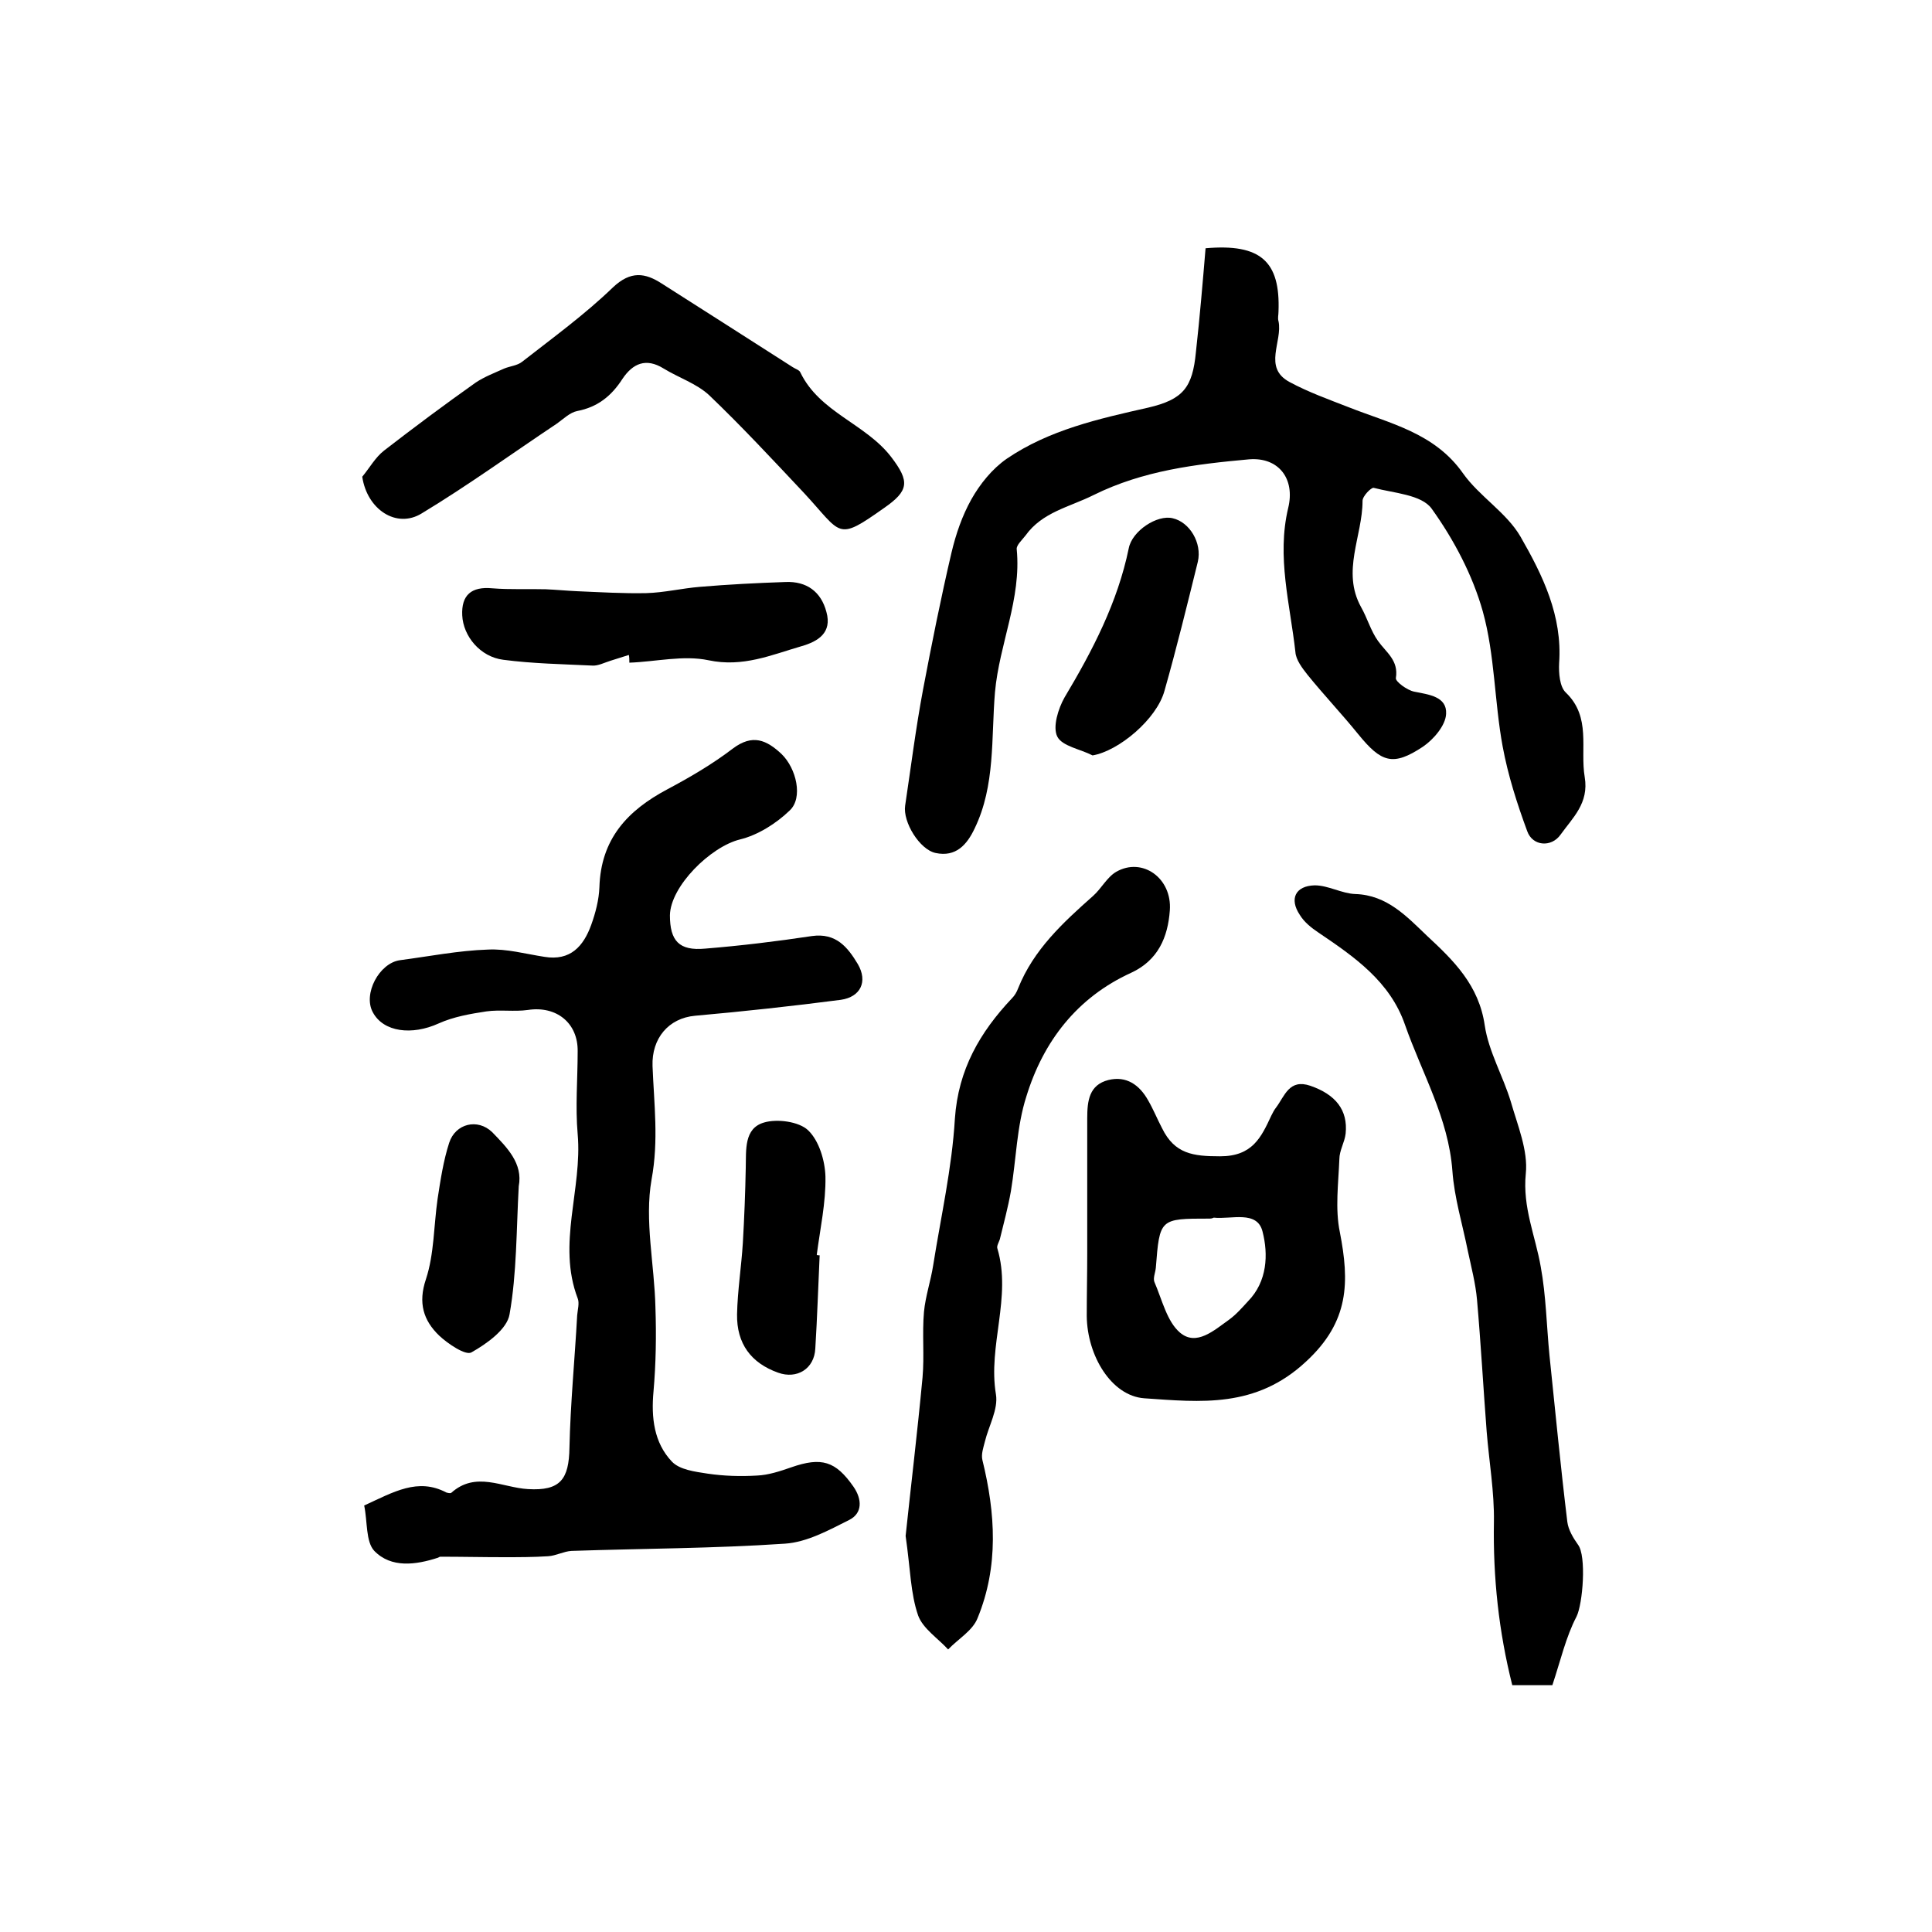
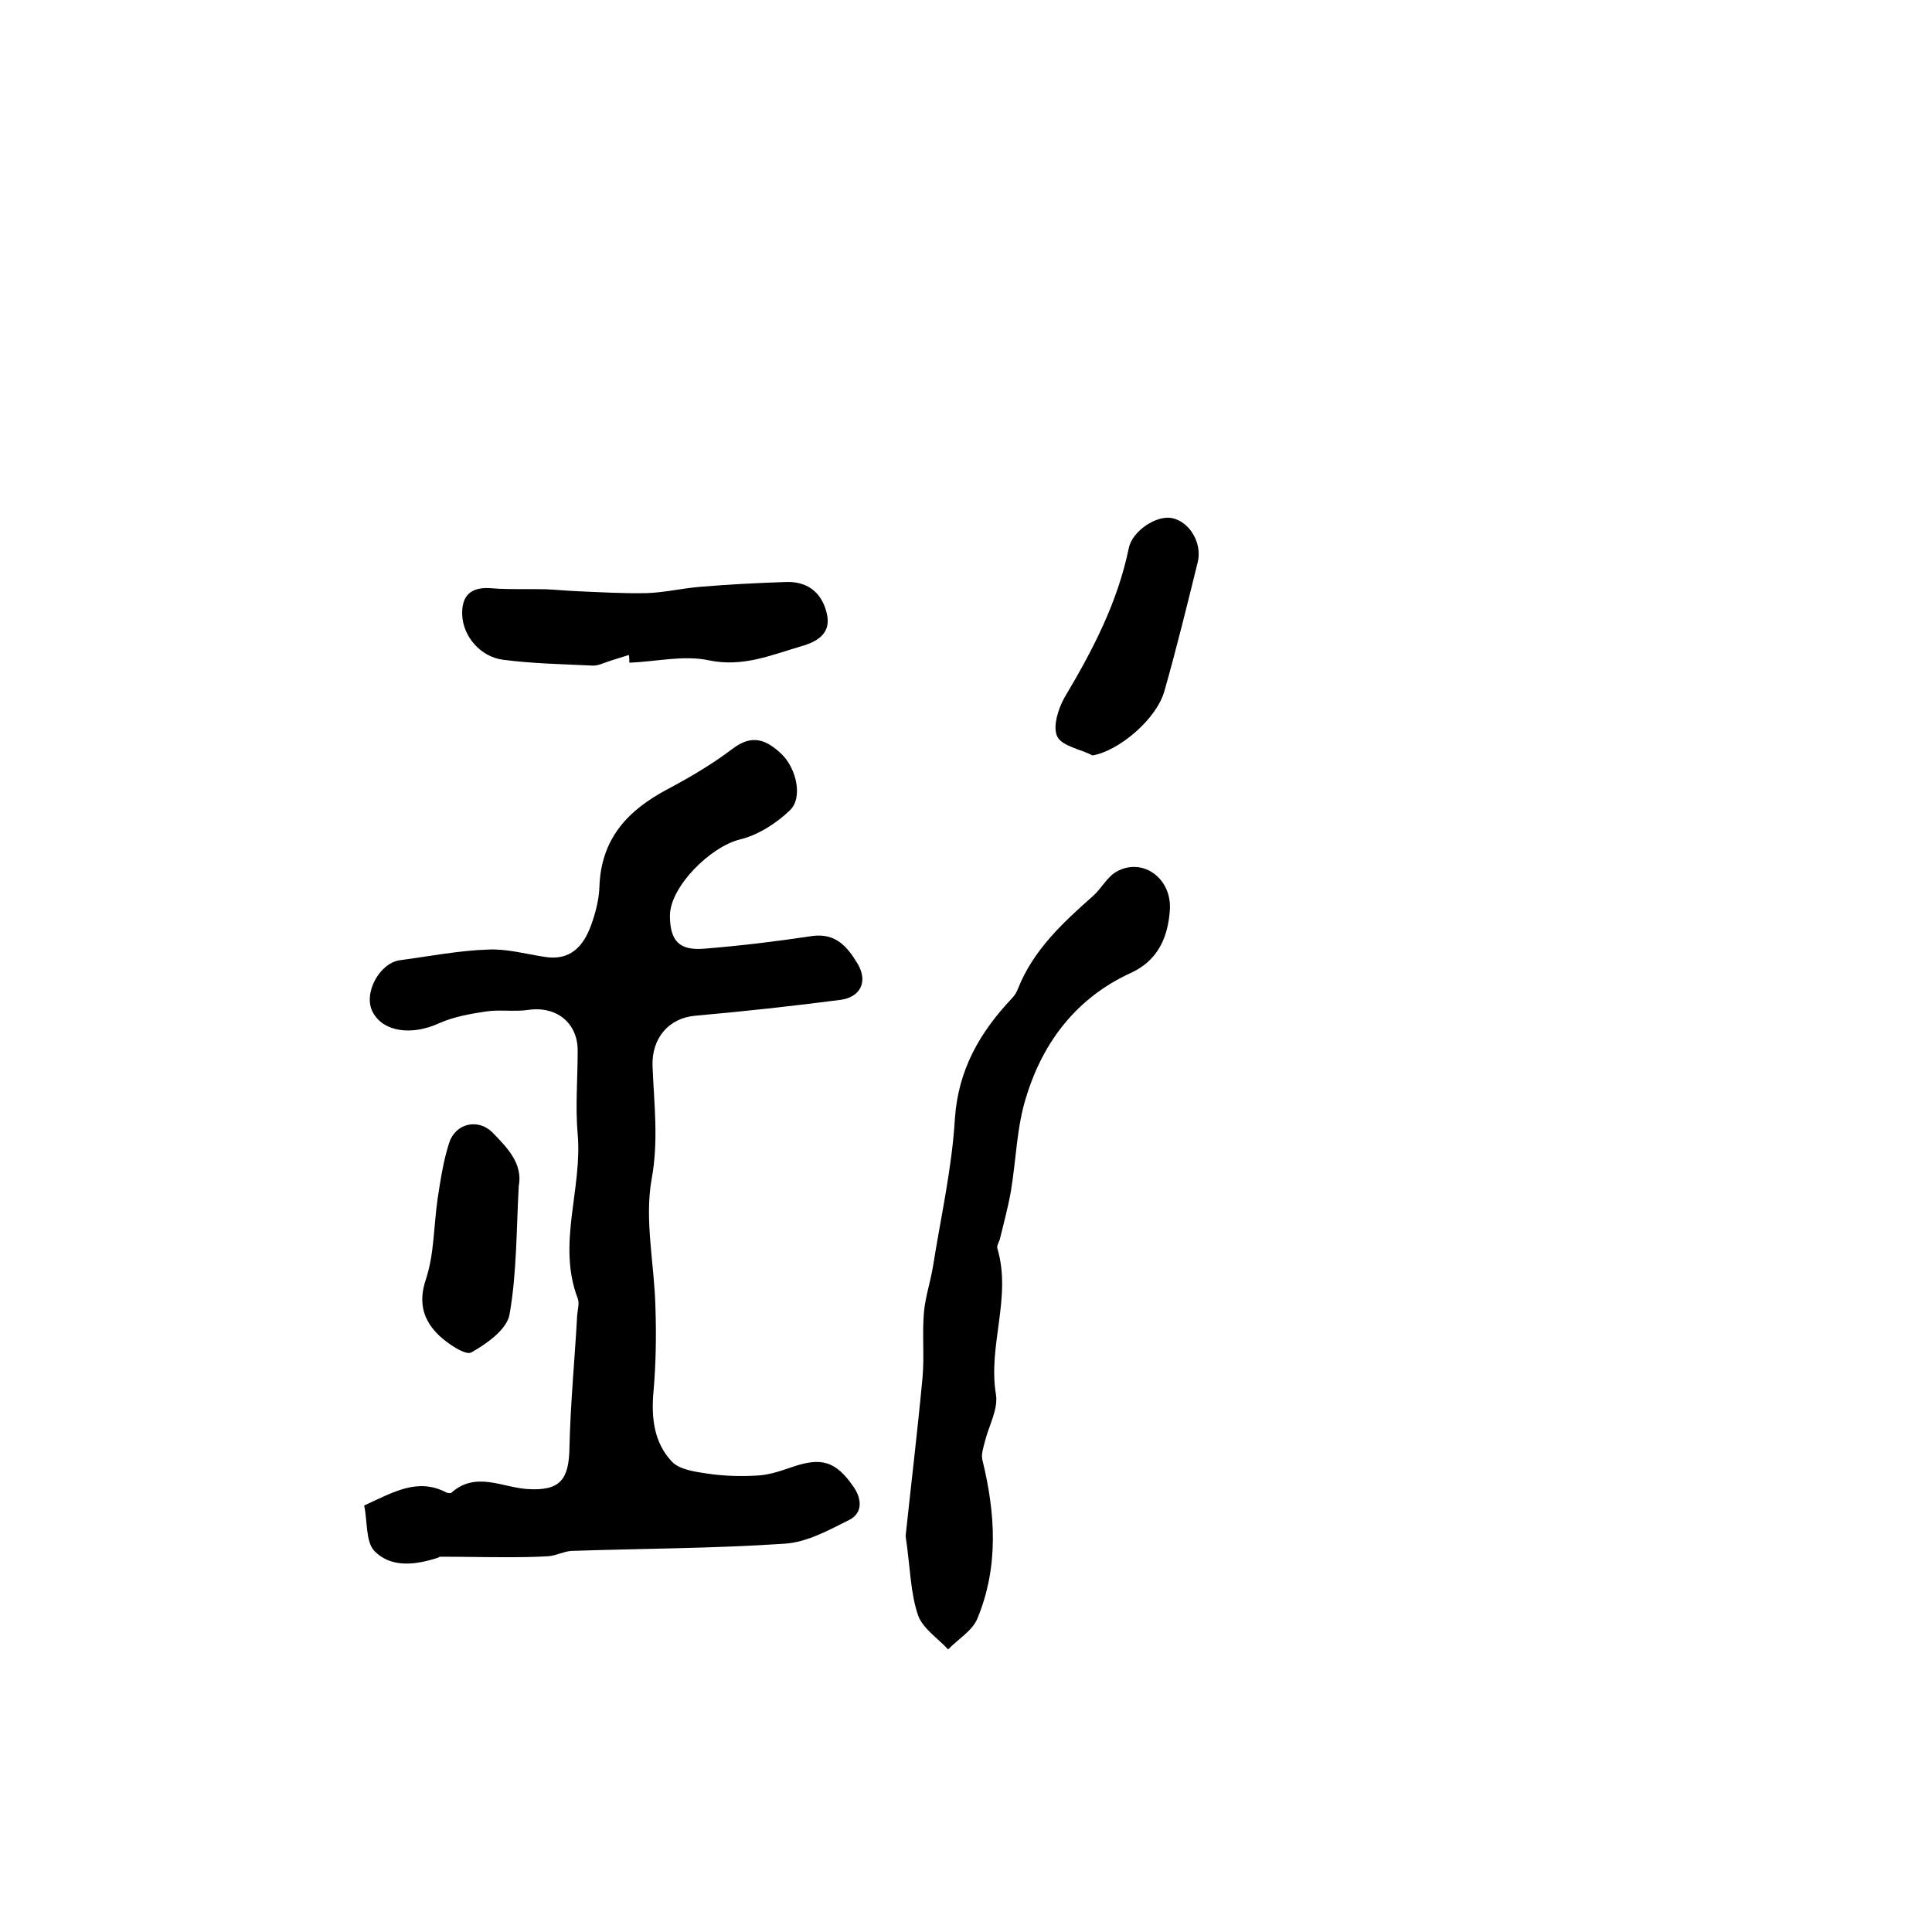
<svg xmlns="http://www.w3.org/2000/svg" version="1.1" id="图层_1" x="0px" y="0px" viewBox="0 0 400 400" style="enable-background:new 0 0 400 400;" xml:space="preserve">
  <style type="text/css">
	.st0{fill:#FFFFFF;}
</style>
  <g>
    <path d="M75.4,311.7c6.1-2.8,11.1-5.8,17-2.7c0.3,0.1,0.8,0.2,1,0.1c5.1-4.6,10.6-1.1,15.9-0.8c6.7,0.4,8.5-2,8.6-8.6   c0.2-9.1,1.1-18.3,1.6-27.4c0.1-1.2,0.5-2.5,0.1-3.5c-4.3-11.3,1-22.6,0-34c-0.5-5.7,0-11.4,0-17.1c0.1-5.9-4.4-9.5-10.3-8.6   c-2.8,0.4-5.8-0.1-8.6,0.3c-3.3,0.5-6.8,1.1-9.9,2.5c-5.5,2.5-11.4,1.8-13.6-2.3c-2.1-3.8,1.3-10.2,5.6-10.8   c6.1-0.8,12.1-2,18.2-2.2c3.9-0.2,7.8,0.9,11.7,1.5c5.4,0.9,8.1-2.2,9.7-6.6c0.9-2.5,1.6-5.2,1.7-7.8c0.3-10,5.8-15.9,14.1-20.3   c4.7-2.5,9.3-5.2,13.5-8.4c4.1-3.1,7-1.8,10.1,1.1c3.1,3,4.5,9.1,1.7,11.7c-2.8,2.7-6.6,5.1-10.3,6c-6.1,1.5-14.4,9.7-14.5,15.7   c0,5.3,1.9,7.4,7.3,6.9c7.4-0.6,14.8-1.5,22.1-2.6c5-0.7,7.4,2.3,9.5,5.8c2.1,3.6,0.6,6.8-3.5,7.4c-10,1.3-20.1,2.4-30.2,3.3   c-5.5,0.5-9,4.7-8.8,10.4c0.3,7.8,1.3,15.4-0.2,23.5c-1.5,8.5,0.6,17.6,0.8,26.5c0.2,5.8,0.1,11.7-0.4,17.4   c-0.5,5.4,0.1,10.6,3.8,14.5c1.6,1.7,4.8,2.1,7.4,2.5c3.4,0.5,6.8,0.6,10.2,0.4c2.4-0.1,4.8-0.9,7.1-1.7c6.3-2.2,9.2-1.3,12.9,4   c1.8,2.6,1.9,5.5-0.9,6.9c-4.2,2.1-8.7,4.6-13.3,4.9c-14.7,1-29.5,1-44.2,1.5c-1.6,0.1-3.2,1-4.8,1.1c-3.1,0.2-6.2,0.2-9.2,0.2   c-4.4,0-8.7-0.1-13.1-0.1c-0.2,0-0.3,0.1-0.5,0.2c-4.6,1.5-9.7,2.2-13.2-1.4C75.7,319.2,76.1,315,75.4,311.7z" />
-     <path d="M249.6,51.4c11.4-1,15.5,2.7,15.1,13.1c0,0.7-0.2,1.4,0,2c0.9,4.2-3.3,9.6,2.3,12.6c3.9,2.1,8.1,3.6,12.2,5.2   c8.6,3.4,17.8,5.3,23.7,13.7c3.4,4.8,9,8.1,11.9,13.1c4.6,8,8.7,16.4,8,26.2c-0.1,2,0.1,4.9,1.4,6.1c5.3,5.1,2.9,11.6,3.9,17.5   c0.9,5.4-2.5,8.4-5,11.9c-1.9,2.7-5.8,2.4-6.9-0.7c-2.1-5.7-4-11.6-5.1-17.6c-1.7-9.2-1.6-18.9-4.1-27.9c-2.1-7.5-6-14.9-10.6-21.3   c-2.1-2.9-7.8-3.2-12-4.3c-0.5-0.1-2.3,1.7-2.3,2.7c0,7.3-4.4,14.6-0.3,22c1.3,2.3,2,4.9,3.5,7c1.7,2.4,4.3,4,3.7,7.7   c-0.1,0.7,2.3,2.5,3.8,2.8c3,0.6,6.8,1,6.6,4.6c-0.1,2.4-2.6,5.3-4.8,6.8c-6.2,4.1-8.6,3.3-13.4-2.6c-3.4-4.2-7.1-8.1-10.5-12.3   c-1.1-1.4-2.4-3.1-2.5-4.7c-1.1-9.9-3.9-19.7-1.5-29.8c1.5-6.1-2-10.6-8.1-10.1c-11,1-21.9,2.3-32.2,7.4c-5,2.5-10.6,3.5-14.1,8.4   c-0.7,0.9-1.9,2-1.8,2.8c1,10.3-3.6,19.6-4.5,29.6c-0.8,9.5,0.1,19.3-4.2,28.2c-1.6,3.4-3.9,6-8.1,5.1c-3.3-0.7-6.8-6.4-6.3-9.8   c1.2-8,2.2-16,3.7-24c1.8-9.5,3.7-19,5.9-28.4c0.9-3.8,2.2-7.6,4.1-11c1.8-3.2,4.3-6.3,7.3-8.4c8.8-6,19.1-8.3,29.3-10.6   c7.3-1.7,9.2-4.2,9.9-11.5C248.4,65.7,249,58.6,249.6,51.4z" />
-     <path d="M321.4,348.9c-2.6,0-5.3,0-8.3,0c-2.8-11.1-4-22.3-3.8-33.8c0.1-6.2-1-12.5-1.5-18.7c-0.7-9.1-1.2-18.2-2-27.3   c-0.3-3.4-1.2-6.8-1.9-10.1c-1.1-5.5-2.8-11-3.2-16.6c-0.8-10.9-6.3-20.2-9.8-30.2c-3.1-9-10.5-14.1-17.9-19.1   c-1.5-1-3-2.2-3.9-3.7c-2.2-3.3-0.9-6,3.1-6.1c2.8,0,5.6,1.7,8.4,1.8c6.6,0.2,10.7,4.7,14.9,8.7c5.5,5.1,10.7,10.2,11.9,18.5   c0.8,5.4,3.8,10.5,5.4,15.8c1.4,4.9,3.6,10.1,3.1,14.9c-0.7,7,2,12.9,3.1,19.3c1.1,6,1.2,12.2,1.8,18.3c1.2,11.5,2.3,23,3.7,34.5   c0.2,1.6,1.2,3.3,2.2,4.7c1.8,2.3,1,12.3-0.3,14.9C324.2,338.9,323.1,343.8,321.4,348.9z" />
    <path d="M187.5,318c1-9.5,2.4-21.1,3.5-32.8c0.4-4.5-0.1-9.1,0.3-13.6c0.3-3.2,1.4-6.4,1.9-9.6c1.6-10.1,3.9-20.2,4.5-30.4   c0.7-10.2,5.2-17.9,11.8-24.9c0.6-0.6,1-1.3,1.3-2.1c3.2-8,9.3-13.6,15.5-19.1c1.7-1.5,2.9-3.9,4.8-5c5.4-3.1,11.6,1.3,11.1,8   c-0.4,5.5-2.4,10.3-8,12.9c-11.2,5.1-18.2,14.2-21.7,25.6c-2,6.2-2.1,13-3.2,19.6c-0.6,3.4-1.5,6.7-2.3,10   c-0.2,0.6-0.7,1.4-0.5,1.9c3,10.1-2,20.1-0.3,30.2c0.5,3.1-1.5,6.5-2.3,9.8c-0.3,1.2-0.8,2.6-0.5,3.8c2.7,11,3.4,22-1,32.7   c-1,2.6-4,4.3-6.1,6.5c-2.1-2.3-5.2-4.3-6.2-7C188.5,329.9,188.5,324.9,187.5,318z" />
-     <path d="M225.1,259.4c0-9.3,0-18.6,0-27.9c0-3.6,0.4-6.9,4.4-7.9c3.7-0.9,6.4,1,8.2,4.2c1.1,1.9,1.9,3.9,2.9,5.8   c2.6,5.3,6.4,5.8,12,5.8c6.7,0,8.5-3.9,10.6-8.4c0.3-0.6,0.6-1.2,1-1.7c1.8-2.4,2.7-6,7.1-4.5c5.2,1.8,7.8,5,7.3,9.9   c-0.2,1.8-1.3,3.5-1.3,5.3c-0.2,5-0.9,10.3,0.1,15.1c2,10.3,2,18.5-7,26.8c-10.4,9.7-21.8,8.4-33.5,7.6c-6.8-0.5-11.8-8.8-11.9-17   C225,268,225.1,263.7,225.1,259.4C225.1,259.4,225.1,259.4,225.1,259.4z M250.3,252.3c-10.2,0-10.2,0-11,10.2   c-0.1,1-0.6,2.1-0.3,2.9c1.6,3.7,2.6,8.2,5.3,10.5c3.4,2.9,7.1-0.5,10.2-2.7c1.5-1.1,2.7-2.5,3.9-3.8c4-4.1,4.2-9.7,3-14.4   c-1.1-4.5-6.5-2.5-10.1-2.9C250.9,252.3,250.6,252.3,250.3,252.3z" />
-     <path d="M75,98.7c1.5-1.8,2.7-4,4.5-5.4c6.2-4.8,12.5-9.5,19-14.1c1.8-1.2,3.9-2,5.9-2.9c1.2-0.5,2.7-0.6,3.7-1.4   c6.4-5,13-9.8,18.8-15.4c3.7-3.5,6.7-3,10.1-0.8C146,64.4,155,70.2,164.1,76c0.6,0.4,1.4,0.6,1.6,1.1c4,8.3,13.5,10.6,18.8,17.5   c3.9,5.1,3.7,7-1.5,10.6c-9.9,7-8.6,5.4-16.6-3.2c-6.4-6.8-12.8-13.7-19.6-20.2c-2.6-2.4-6.3-3.6-9.4-5.5c-3.7-2.3-6.4-1-8.5,2.1   c-2.3,3.6-5.2,5.9-9.4,6.7c-1.5,0.3-2.8,1.6-4.2,2.6c-9.3,6.2-18.4,12.8-28,18.6C82.1,109.5,76,105.5,75,98.7z" />
    <path d="M130.2,135.6c-1.3,0.4-2.5,0.8-3.8,1.2c-1.3,0.4-2.6,1.1-3.8,1c-6.2-0.3-12.3-0.4-18.4-1.2c-4.8-0.6-8.3-4.9-8.5-9.2   c-0.2-4.2,1.9-6,6.2-5.6c3.7,0.3,7.4,0.1,11.1,0.2c2.2,0.1,4.3,0.3,6.4,0.4c4.8,0.2,9.6,0.5,14.4,0.4c3.7-0.1,7.4-1,11.1-1.3   c5.9-0.5,11.8-0.8,17.7-1c4.4-0.2,7.4,2,8.5,6.2c1.2,4.3-1.7,6.1-5.2,7.1c-6.2,1.8-12.1,4.4-19.2,2.9c-5.2-1.1-10.9,0.3-16.4,0.5   C130.3,136.7,130.3,136.1,130.2,135.6z" />
-     <path d="M169.7,259.9c-0.3,6.4-0.5,12.9-0.9,19.3c-0.2,4.2-3.8,6.4-7.7,5c-5.6-2-8.6-6-8.5-12.1c0.1-4.9,0.9-9.9,1.2-14.8   c0.3-5.2,0.5-10.3,0.6-15.5c0.1-3.7-0.4-8.2,3.8-9.4c2.7-0.8,7.2-0.2,9.1,1.6c2.3,2.2,3.5,6.3,3.6,9.6c0.1,5.4-1.1,10.8-1.8,16.2   C169.2,259.9,169.5,259.9,169.7,259.9z" />
    <path d="M226.2,156.4c-2.5-1.3-6.3-1.9-7.3-3.9c-1-2,0.2-5.8,1.5-8.1c5.8-9.7,11-19.7,13.3-30.9c0.7-3.6,5.9-7,9.1-6.2   c3.5,0.8,6.1,5.1,5.2,9c-2.2,8.9-4.4,17.9-6.9,26.7C239.5,148.9,231.6,155.5,226.2,156.4z" />
    <path d="M107.4,245.6c-0.5,9.1-0.4,18-1.9,26.5c-0.5,3.1-4.7,6.1-7.9,7.9c-1.2,0.7-4.9-1.8-6.7-3.5c-3.2-3.1-4.4-6.7-2.7-11.7   c1.7-5.2,1.6-11,2.4-16.6c0.6-3.9,1.2-7.9,2.4-11.6c1.3-4,5.9-5.1,8.9-2.2C105,237.6,108.3,240.9,107.4,245.6z" />
  </g>
</svg>